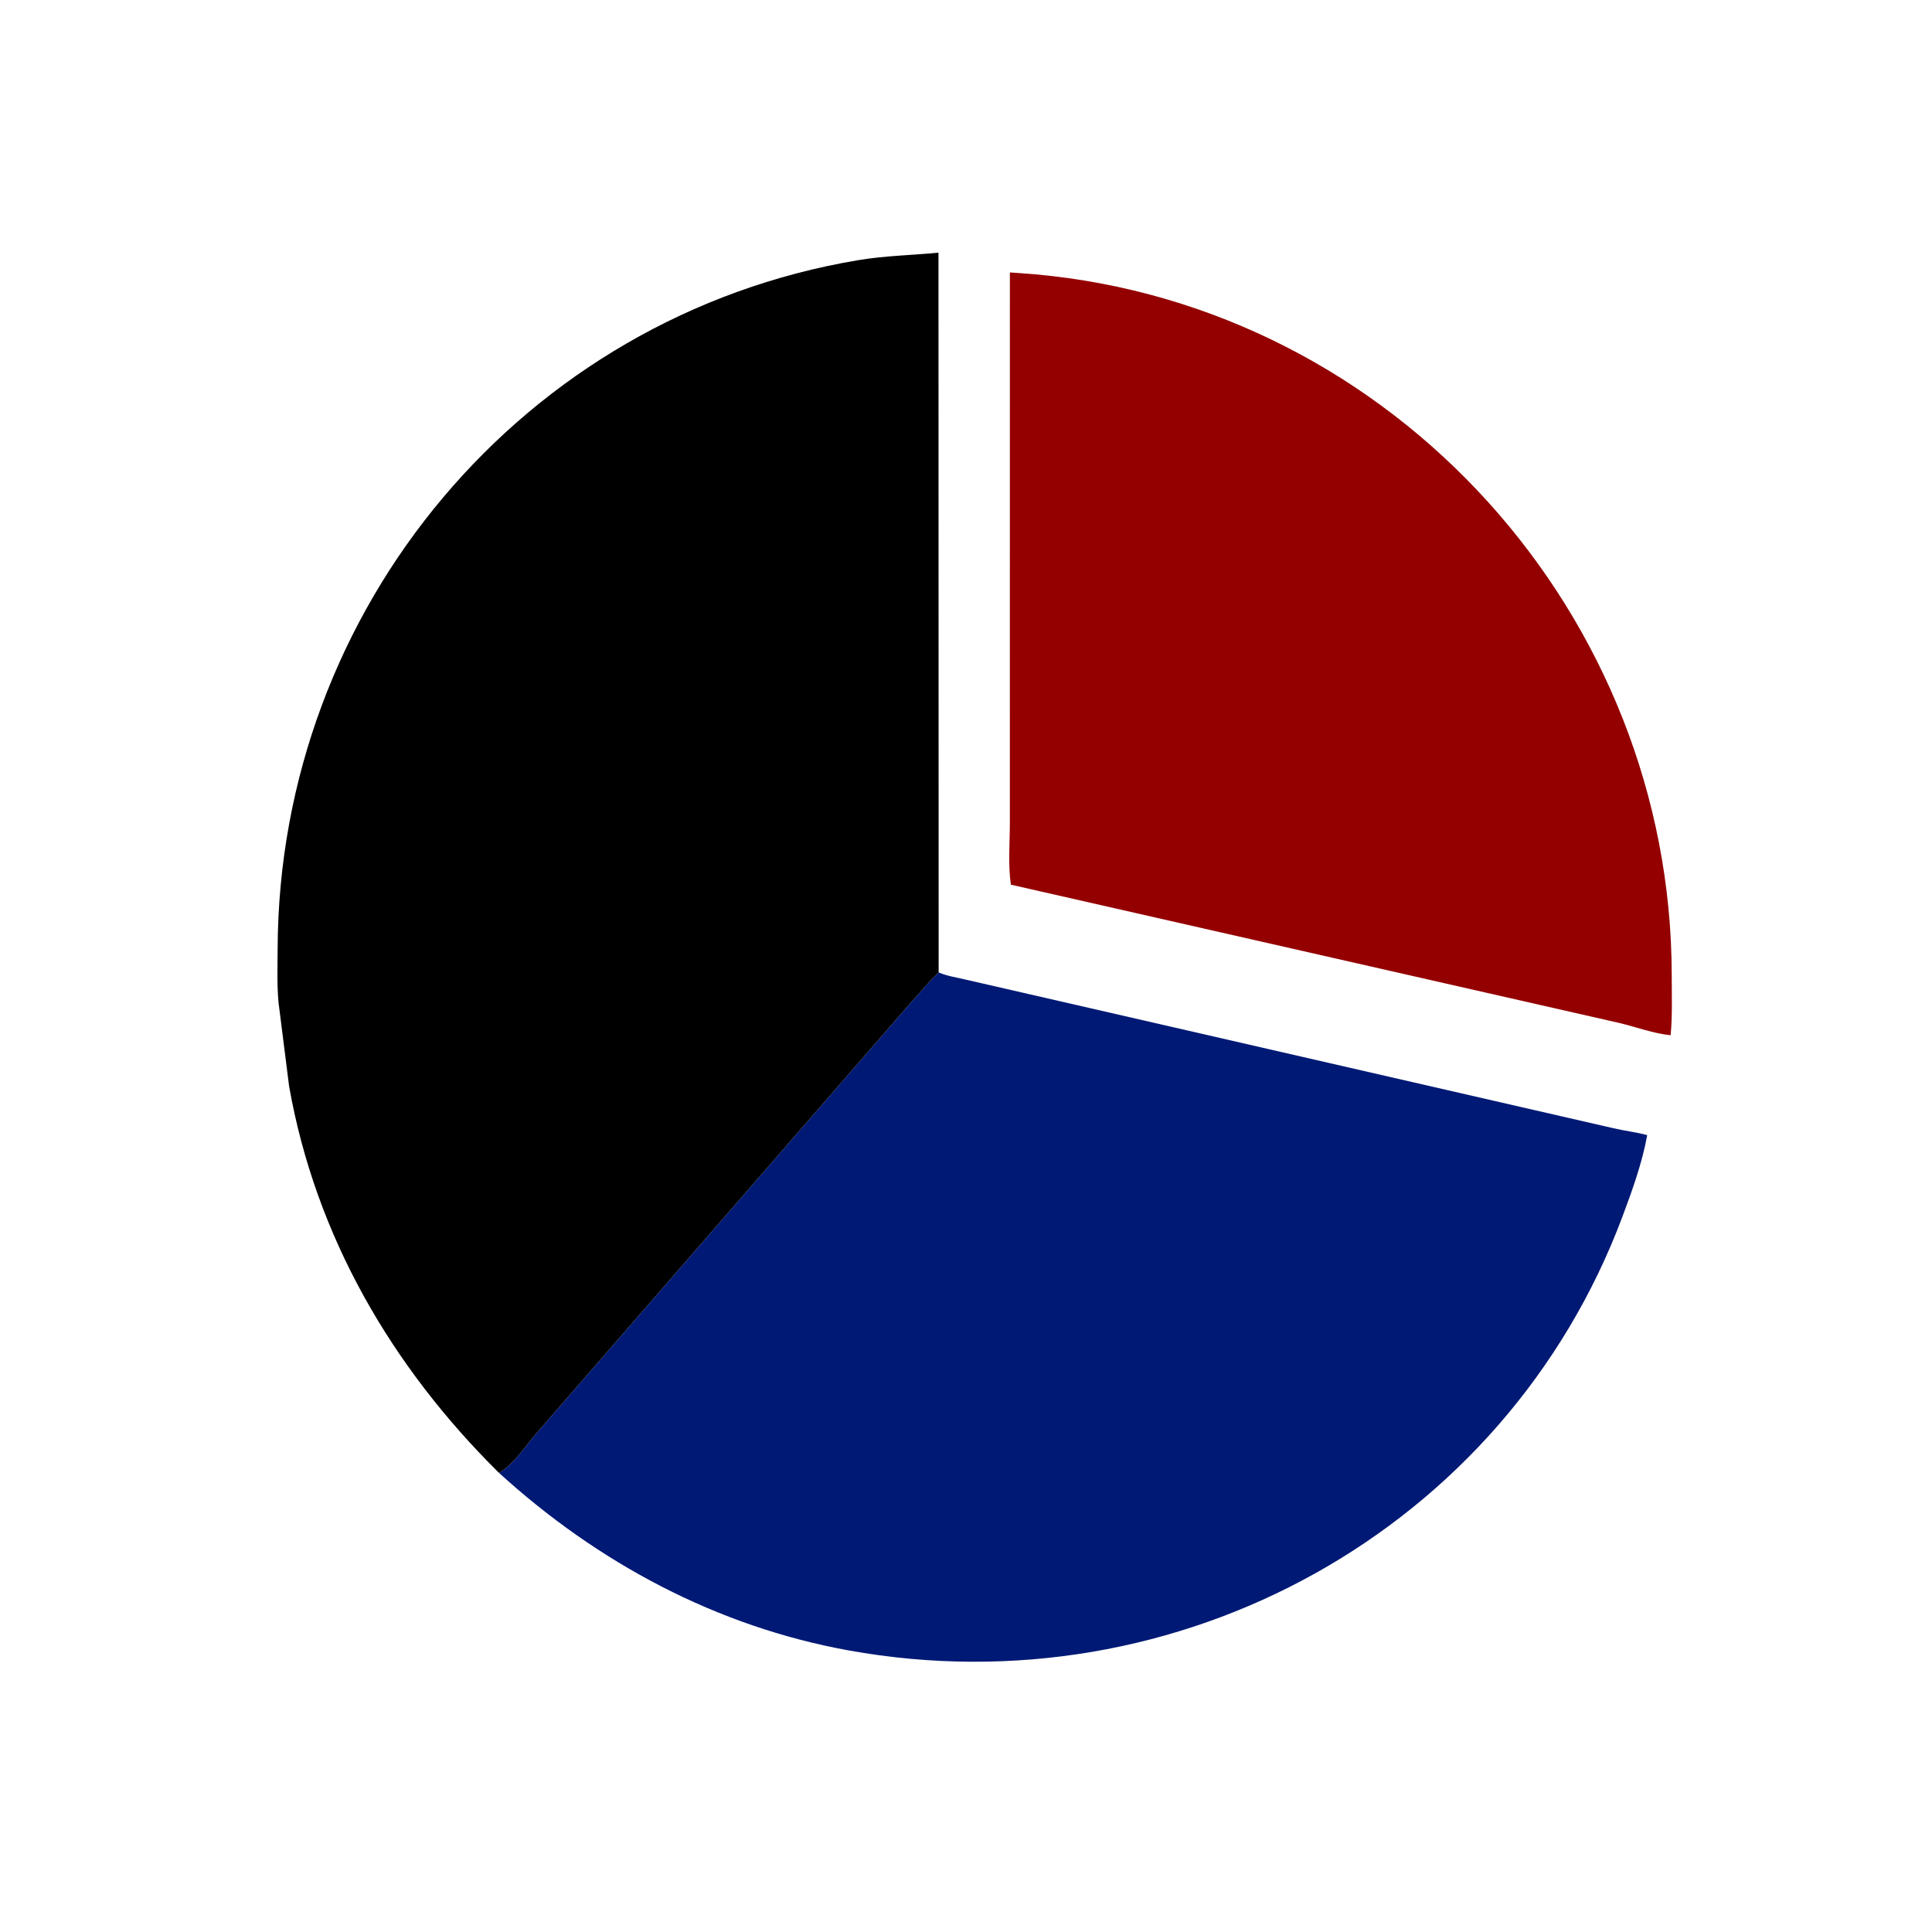
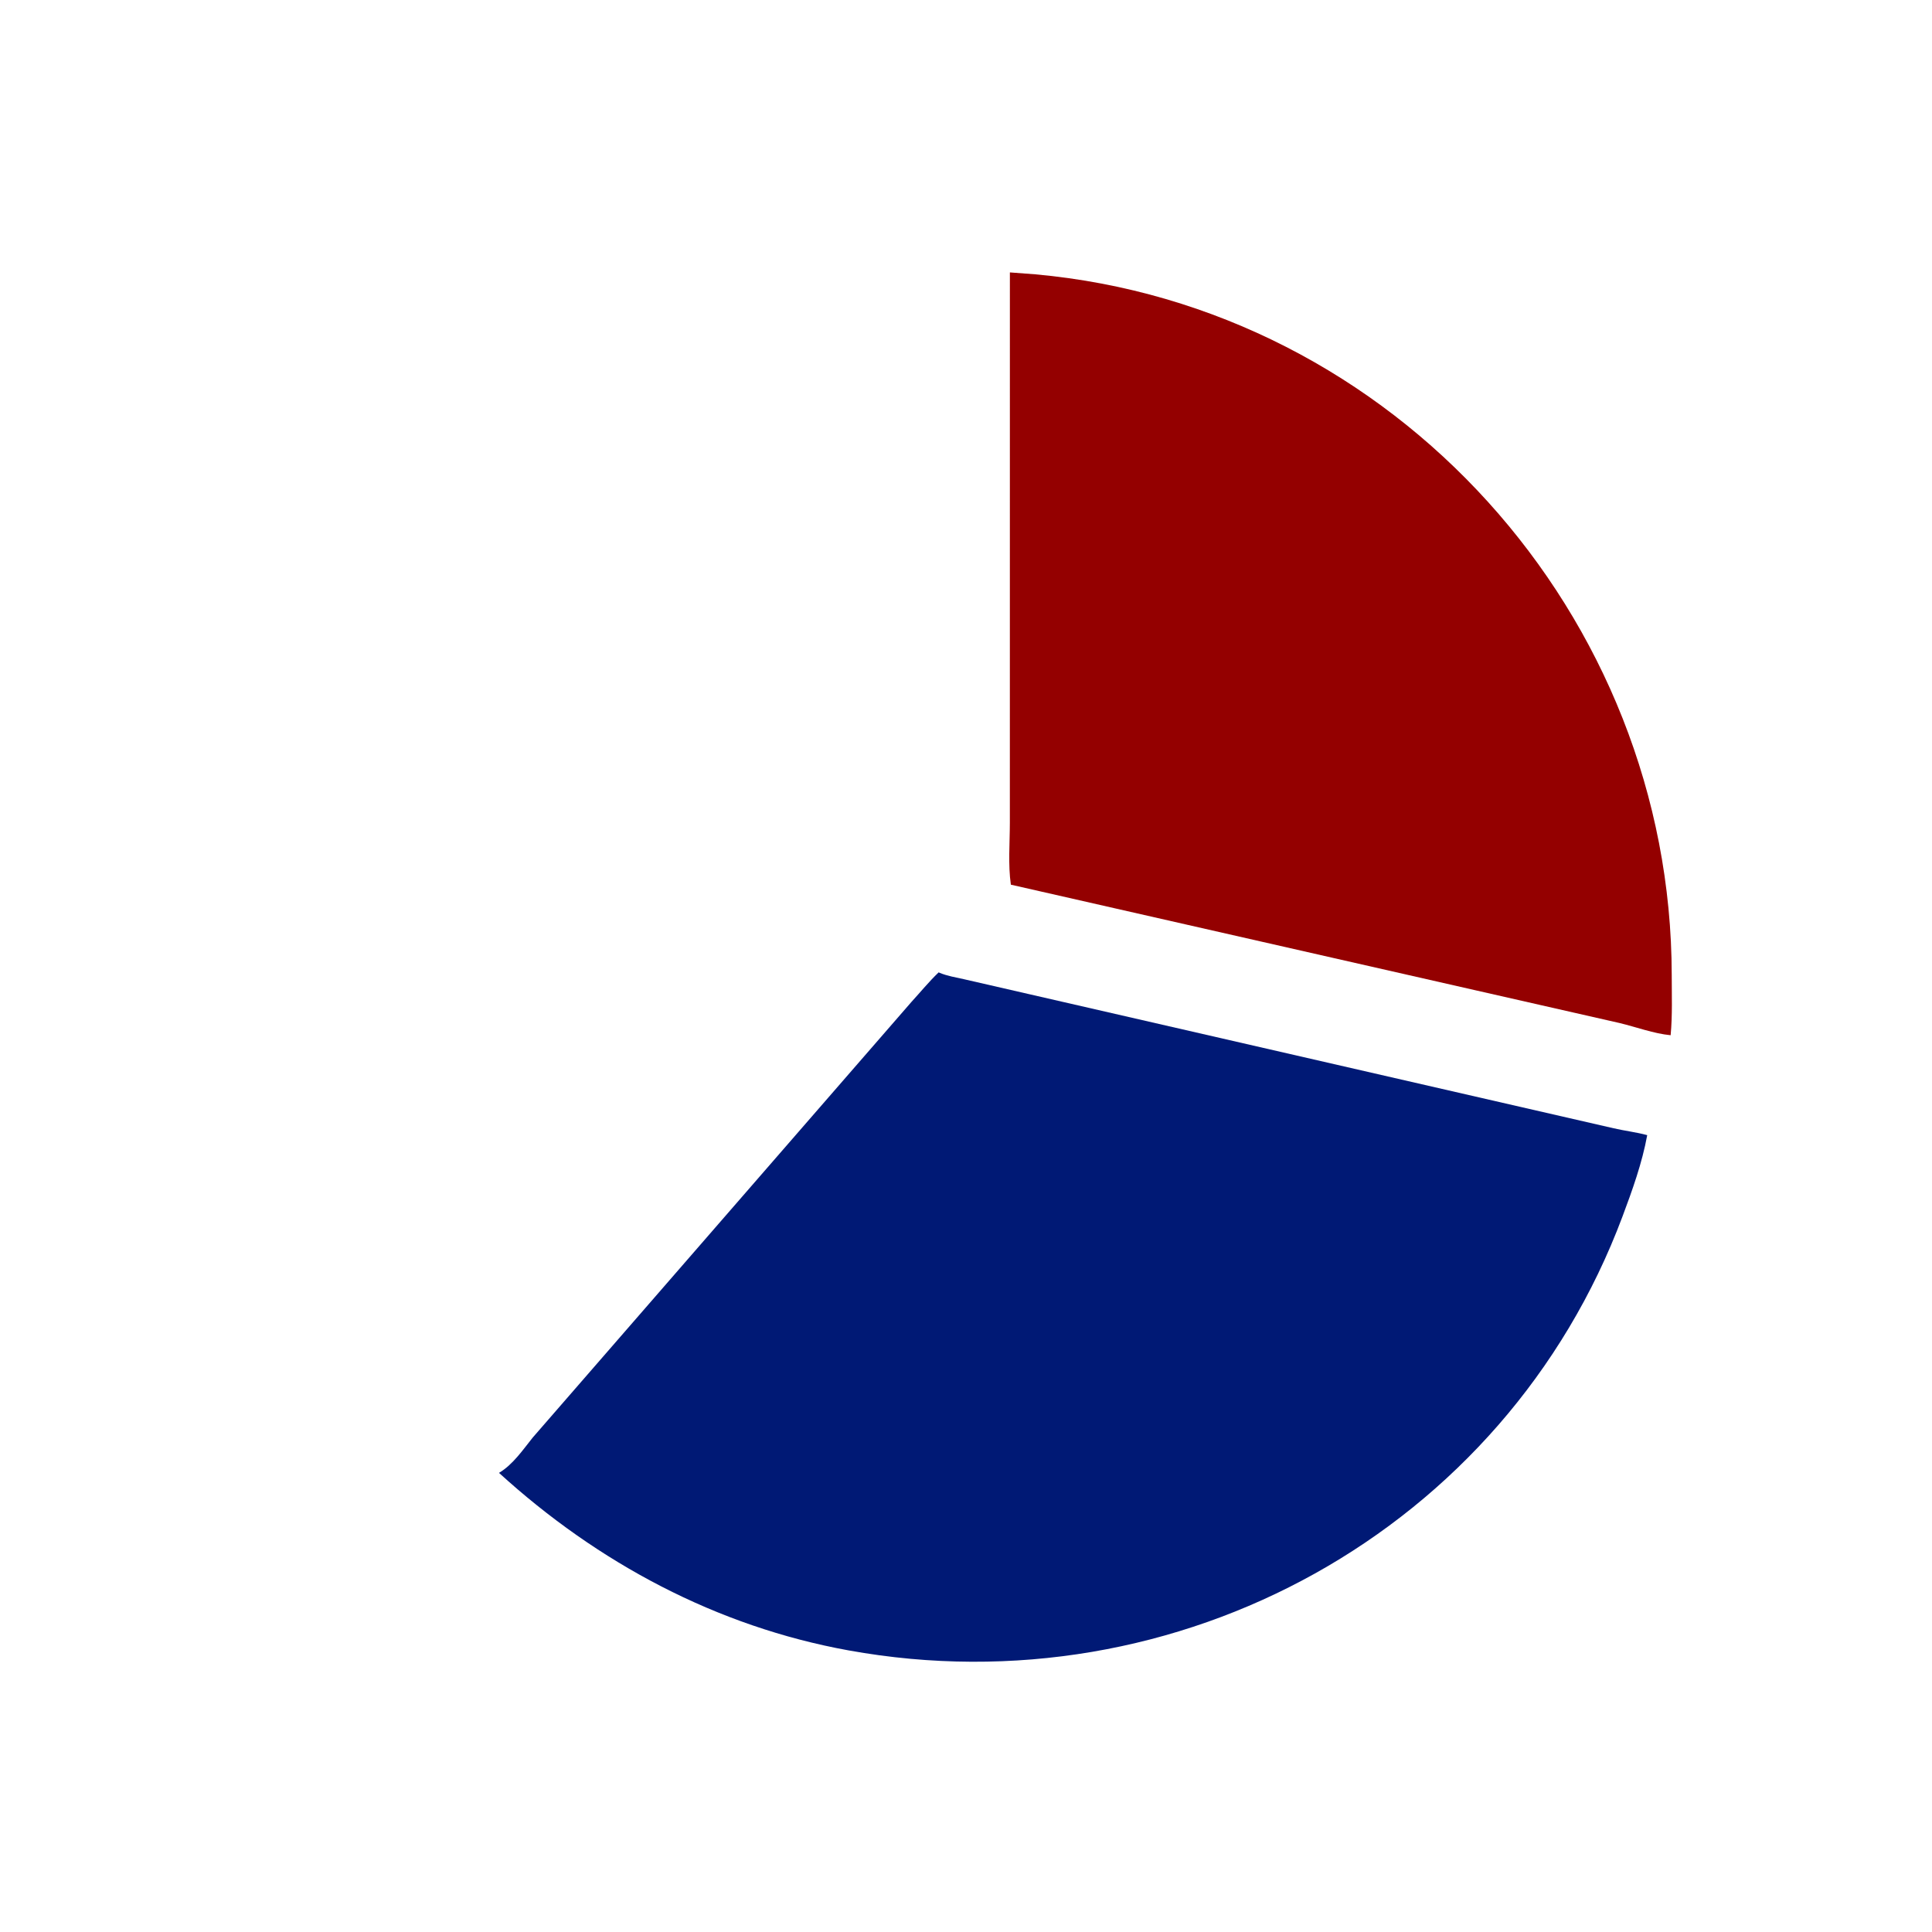
<svg xmlns="http://www.w3.org/2000/svg" version="1.1" style="display: block;" viewBox="0 0 2048 2048" width="640" height="640">
  <path transform="translate(0,0)" fill="rgb(148,0,0)" d="M 1070.52 288.772 L 1097.39 290.79 C 1478.3 325.205 1771.68 652.434 1772.1 1033.54 C 1772.12 1054.73 1772.91 1076.29 1770.95 1097.38 C 1753.09 1095.71 1734.3 1088.62 1716.72 1084.43 L 1071.56 937.792 C 1068.5 916.749 1070.5 893.183 1070.49 871.848 L 1070.52 288.772 z" />
  <path transform="translate(0,0)" fill="rgb(0,25,117)" d="M 995.01 1030.76 L 996.018 1031.2 C 1004.05 1034.6 1013.3 1036.07 1021.81 1037.99 L 1710.48 1196.01 C 1722.2 1198.73 1734.62 1200.17 1746.12 1203.3 C 1740.79 1232.64 1730.3 1261.78 1719.87 1289.63 C 1595.32 1622.17 1248.69 1812.67 899.623 1749.5 C 759.645 1724.17 633.613 1656.68 528.968 1561.31 C 543.63 1552.61 554.158 1537.07 564.665 1523.93 L 966.244 1062 C 975.748 1051.65 984.848 1040.45 995.01 1030.76 z" />
-   <path transform="translate(0,0)" fill="rgb(0,0,0)" d="M 528.968 1561.31 C 415.303 1449.03 334.64 1310.66 306.5 1151.69 L 295.29 1063.03 C 293.484 1044.36 294.246 1024.76 294.306 1005.95 C 295.448 644.609 555.269 335.036 909.858 275.767 C 938.189 271.032 966.401 270.59 994.824 267.834 L 995.01 1030.76 C 984.848 1040.45 975.748 1051.65 966.244 1062 L 564.665 1523.93 C 554.158 1537.07 543.63 1552.61 528.968 1561.31 z" />
</svg>